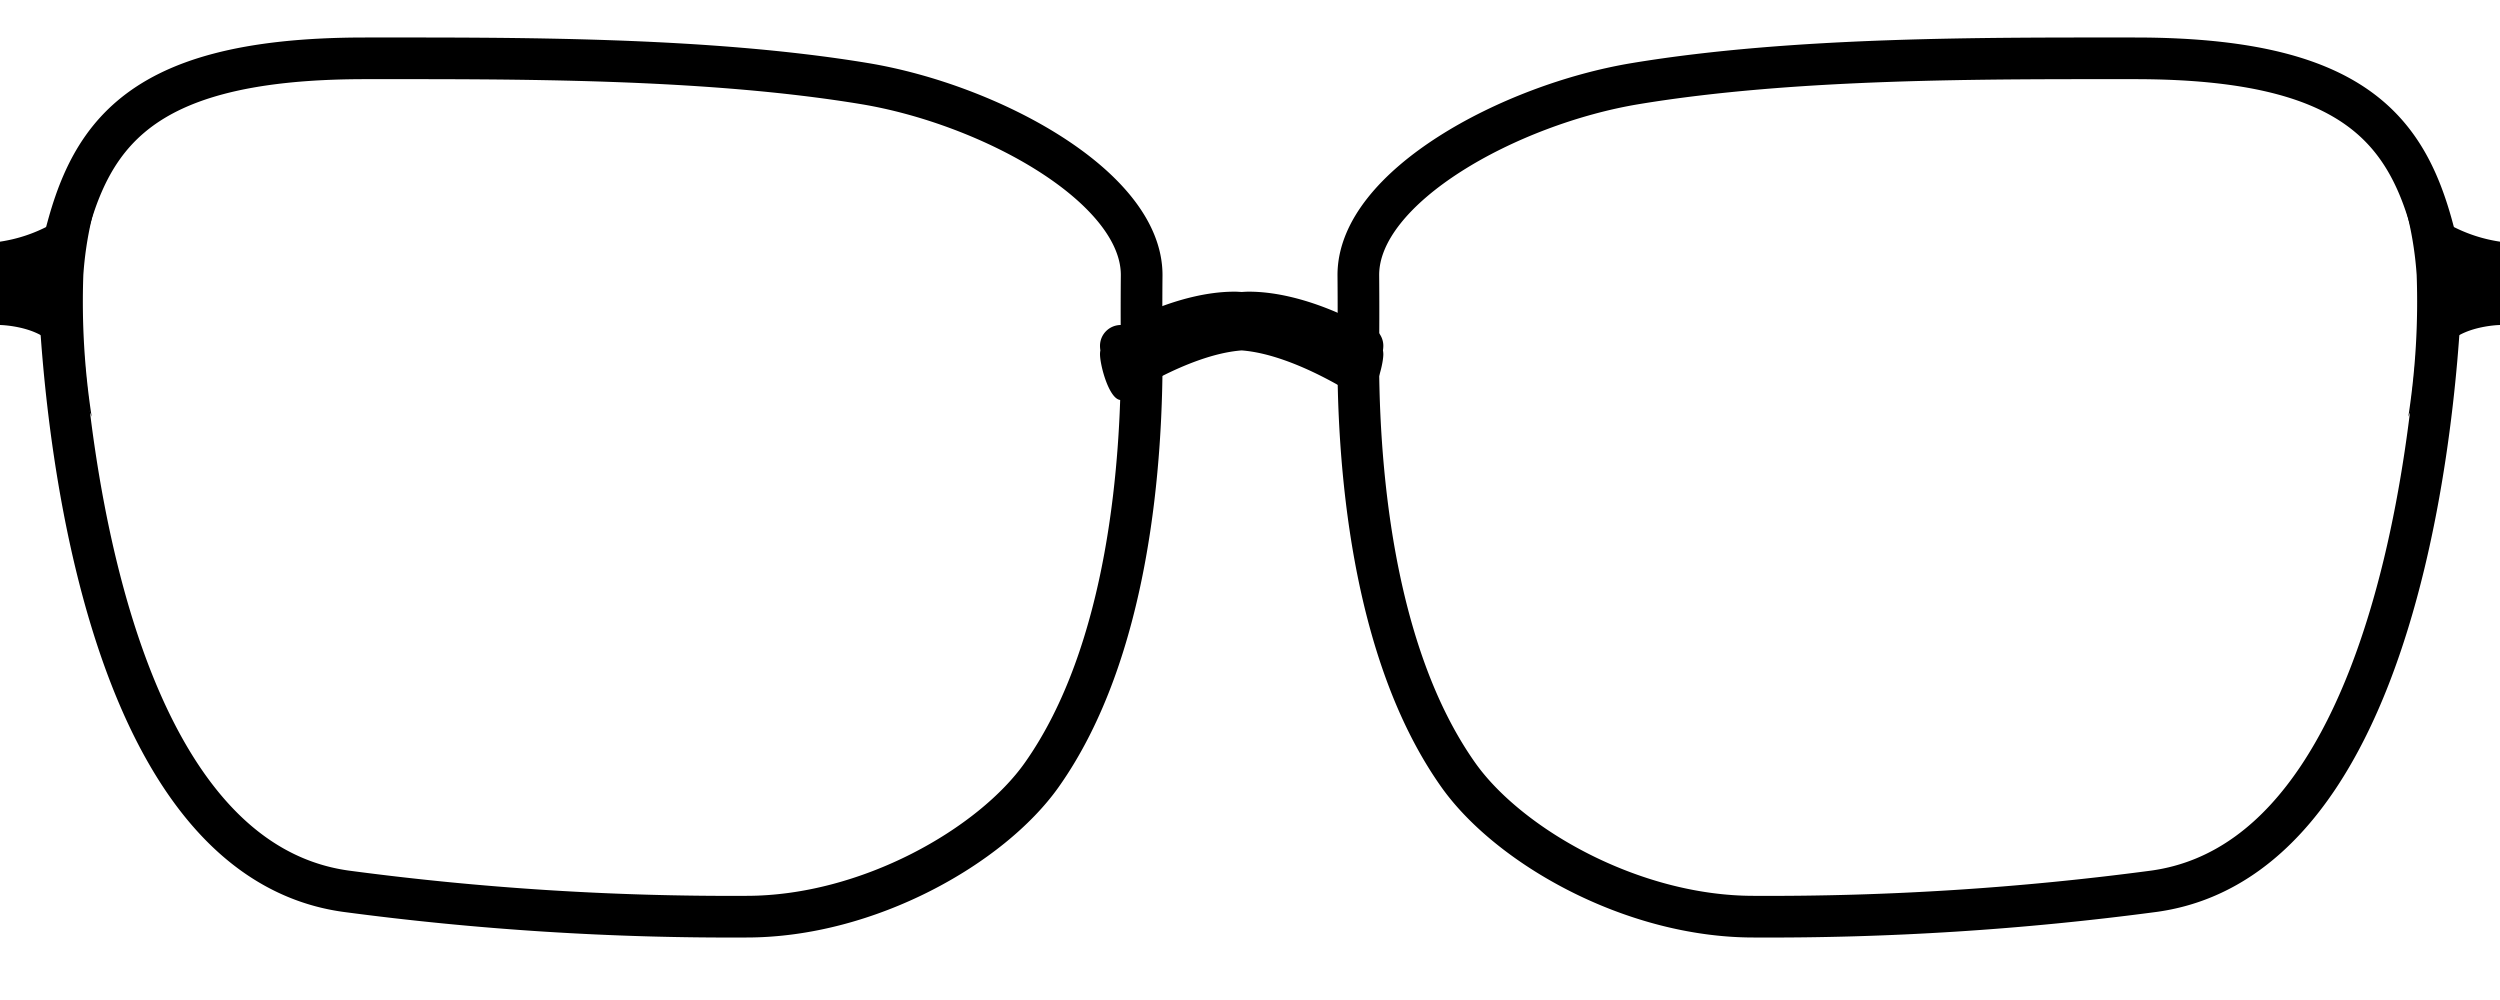
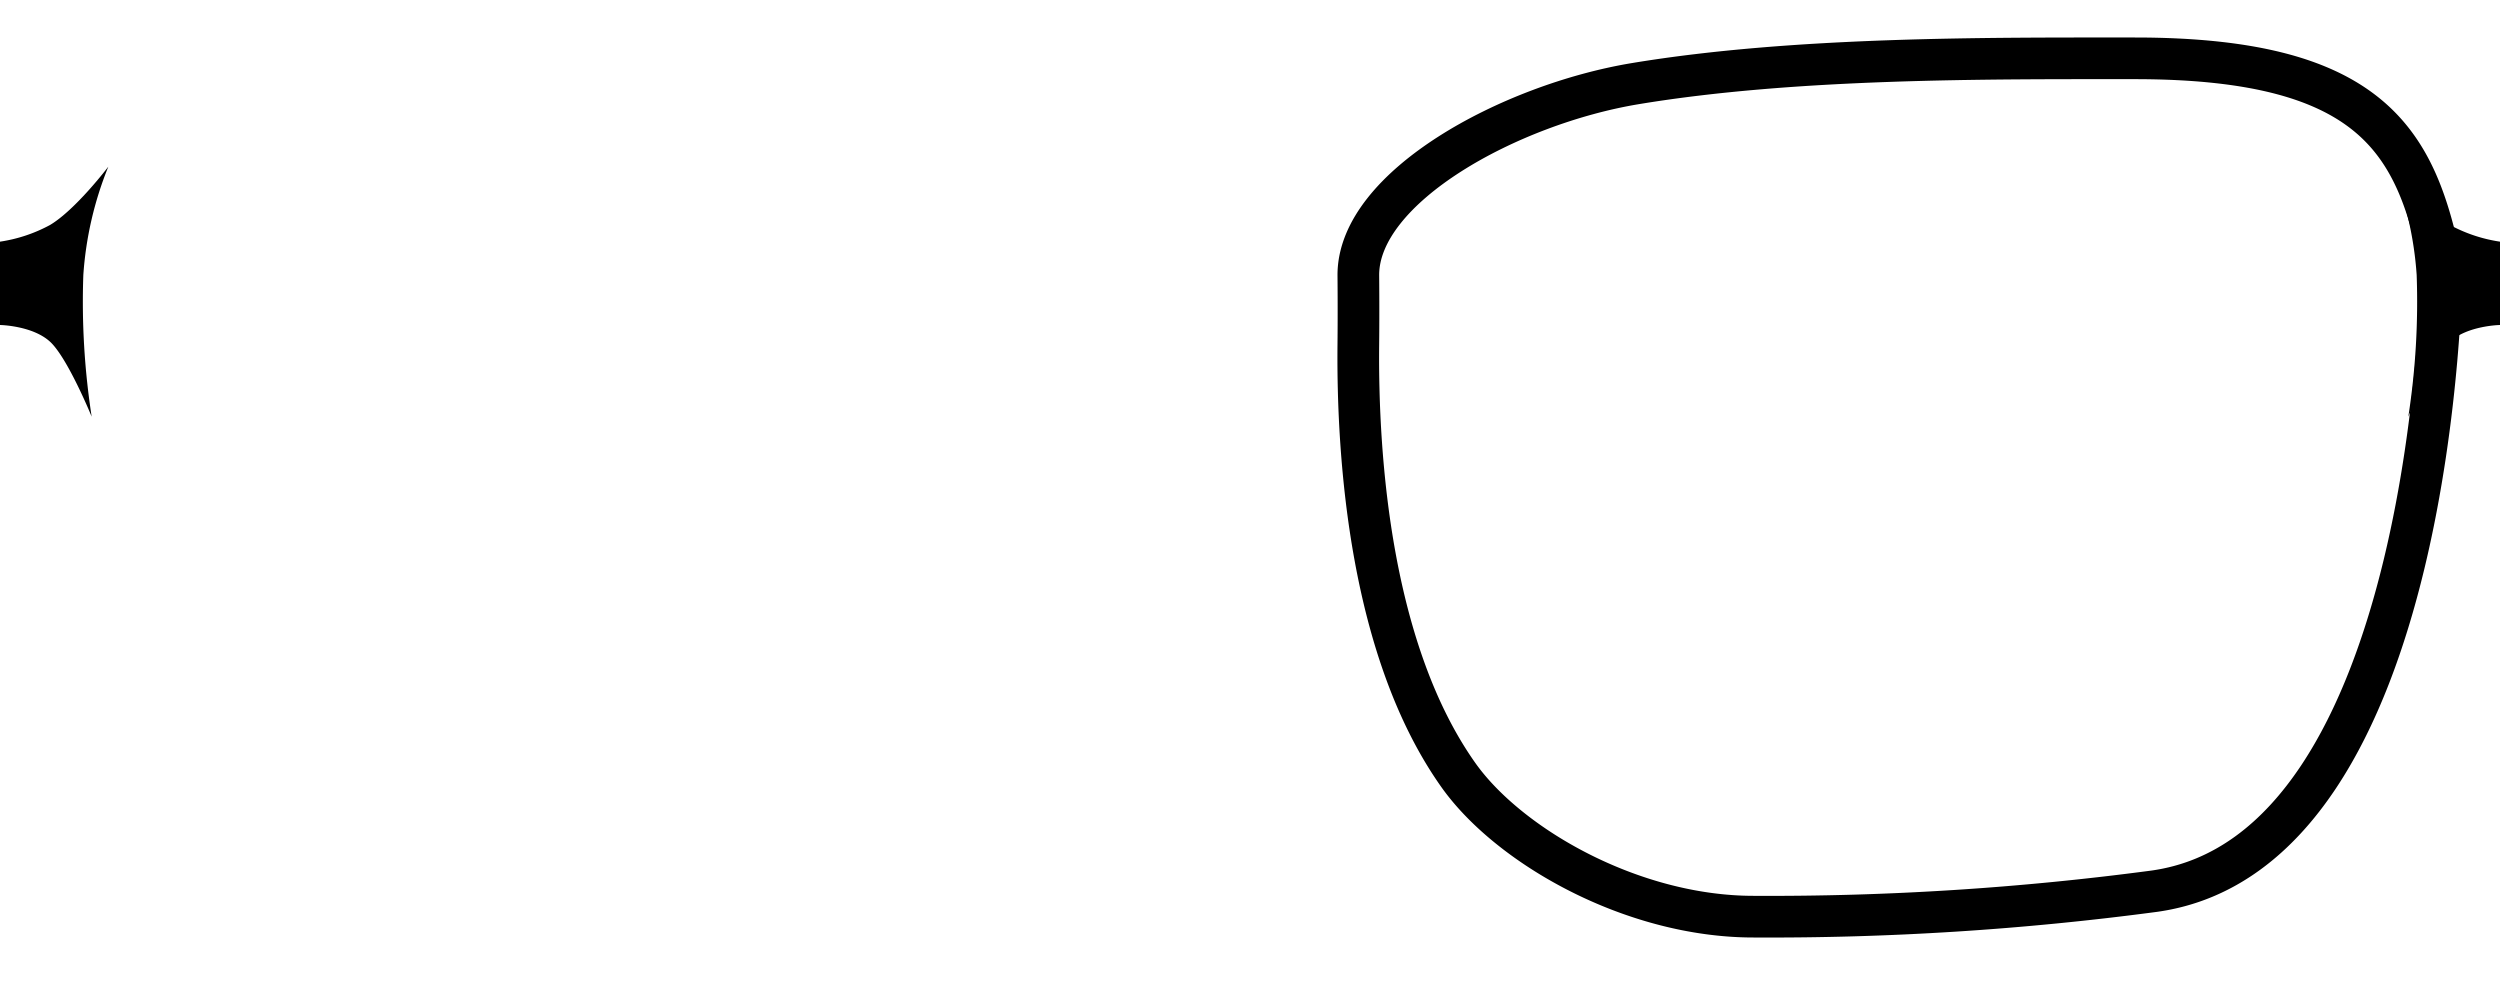
<svg xmlns="http://www.w3.org/2000/svg" data-name="full_rim" viewBox="0 0 300 120">
  <defs>
    <style>
      .cls-1, .cls-2 {
        fill: #000;
        fill-rule: evenodd;
      }

      .cls-1 {
        fill-opacity: 0;
        stroke: #000;
        stroke-linejoin: round;
        stroke-width: 5px;
      }
    </style>
  </defs>
-   <path class="cls-1" d="M43.807,7c17.752,0,40.754-.139,59.922,3.03C118.829,12.527,137,22.424,137,33c0,0-.043,4.194,0,8.32,0.144,13.941-1.523,36.886-12,51.68-6.015,8.493-20.8,17-35.428,17a349.25,349.25,0,0,1-48.084-3.055C7.564,102.2,6.994,32.081,7,32.054,10,17.389,14.865,7,43.807,7Z" />
-   <path class="cls-2" d="M166,42.5c0,1.381-1.119,5.5-2.5,5.5,0,0-7.926-5.447-14.5-5.95-6.574.5-14.5,5.95-14.5,5.95-1.381,0-2.5-4.119-2.5-5.5a2.5,2.5,0,0,1,.046-0.453A3.921,3.921,0,0,1,132,41.5a2.5,2.5,0,0,1,2.5-2.5s6.849-4,13.648-4c0.28,0,.567.021,0.852,0.038,0.285-.017.572-0.038,0.852-0.038,6.8,0,13.648,4,13.648,4a2.5,2.5,0,0,1,2.5,2.5,3.921,3.921,0,0,1-.046.547A2.5,2.5,0,0,1,166,42.5Z" />
  <path class="cls-2" d="M13,20s-3.921,5.173-7,7a18.213,18.213,0,0,1-6,2V39s3.882,0.066,6,2,5,9,5,9a90.378,90.378,0,0,1-1-17A42.055,42.055,0,0,1,13,20Z" />
  <path class="cls-1" d="M256.193,7c-17.752,0-40.754-.139-59.922,3.03C181.171,12.527,163,22.424,163,33c0,0,.043,4.194,0,8.32-0.144,13.941,1.523,36.886,12,51.68,6.015,8.493,20.8,17,35.428,17a349.245,349.245,0,0,0,48.083-3.055C292.436,102.2,293.006,32.081,293,32.054,290,17.389,285.135,7,256.193,7Z" />
  <path class="cls-2" d="M287,20s3.921,5.173,7,7a18.212,18.212,0,0,0,6,2V39s-3.882.066-6,2-5,9-5,9a90.4,90.4,0,0,0,1-17A42.072,42.072,0,0,0,287,20Z" />
</svg>